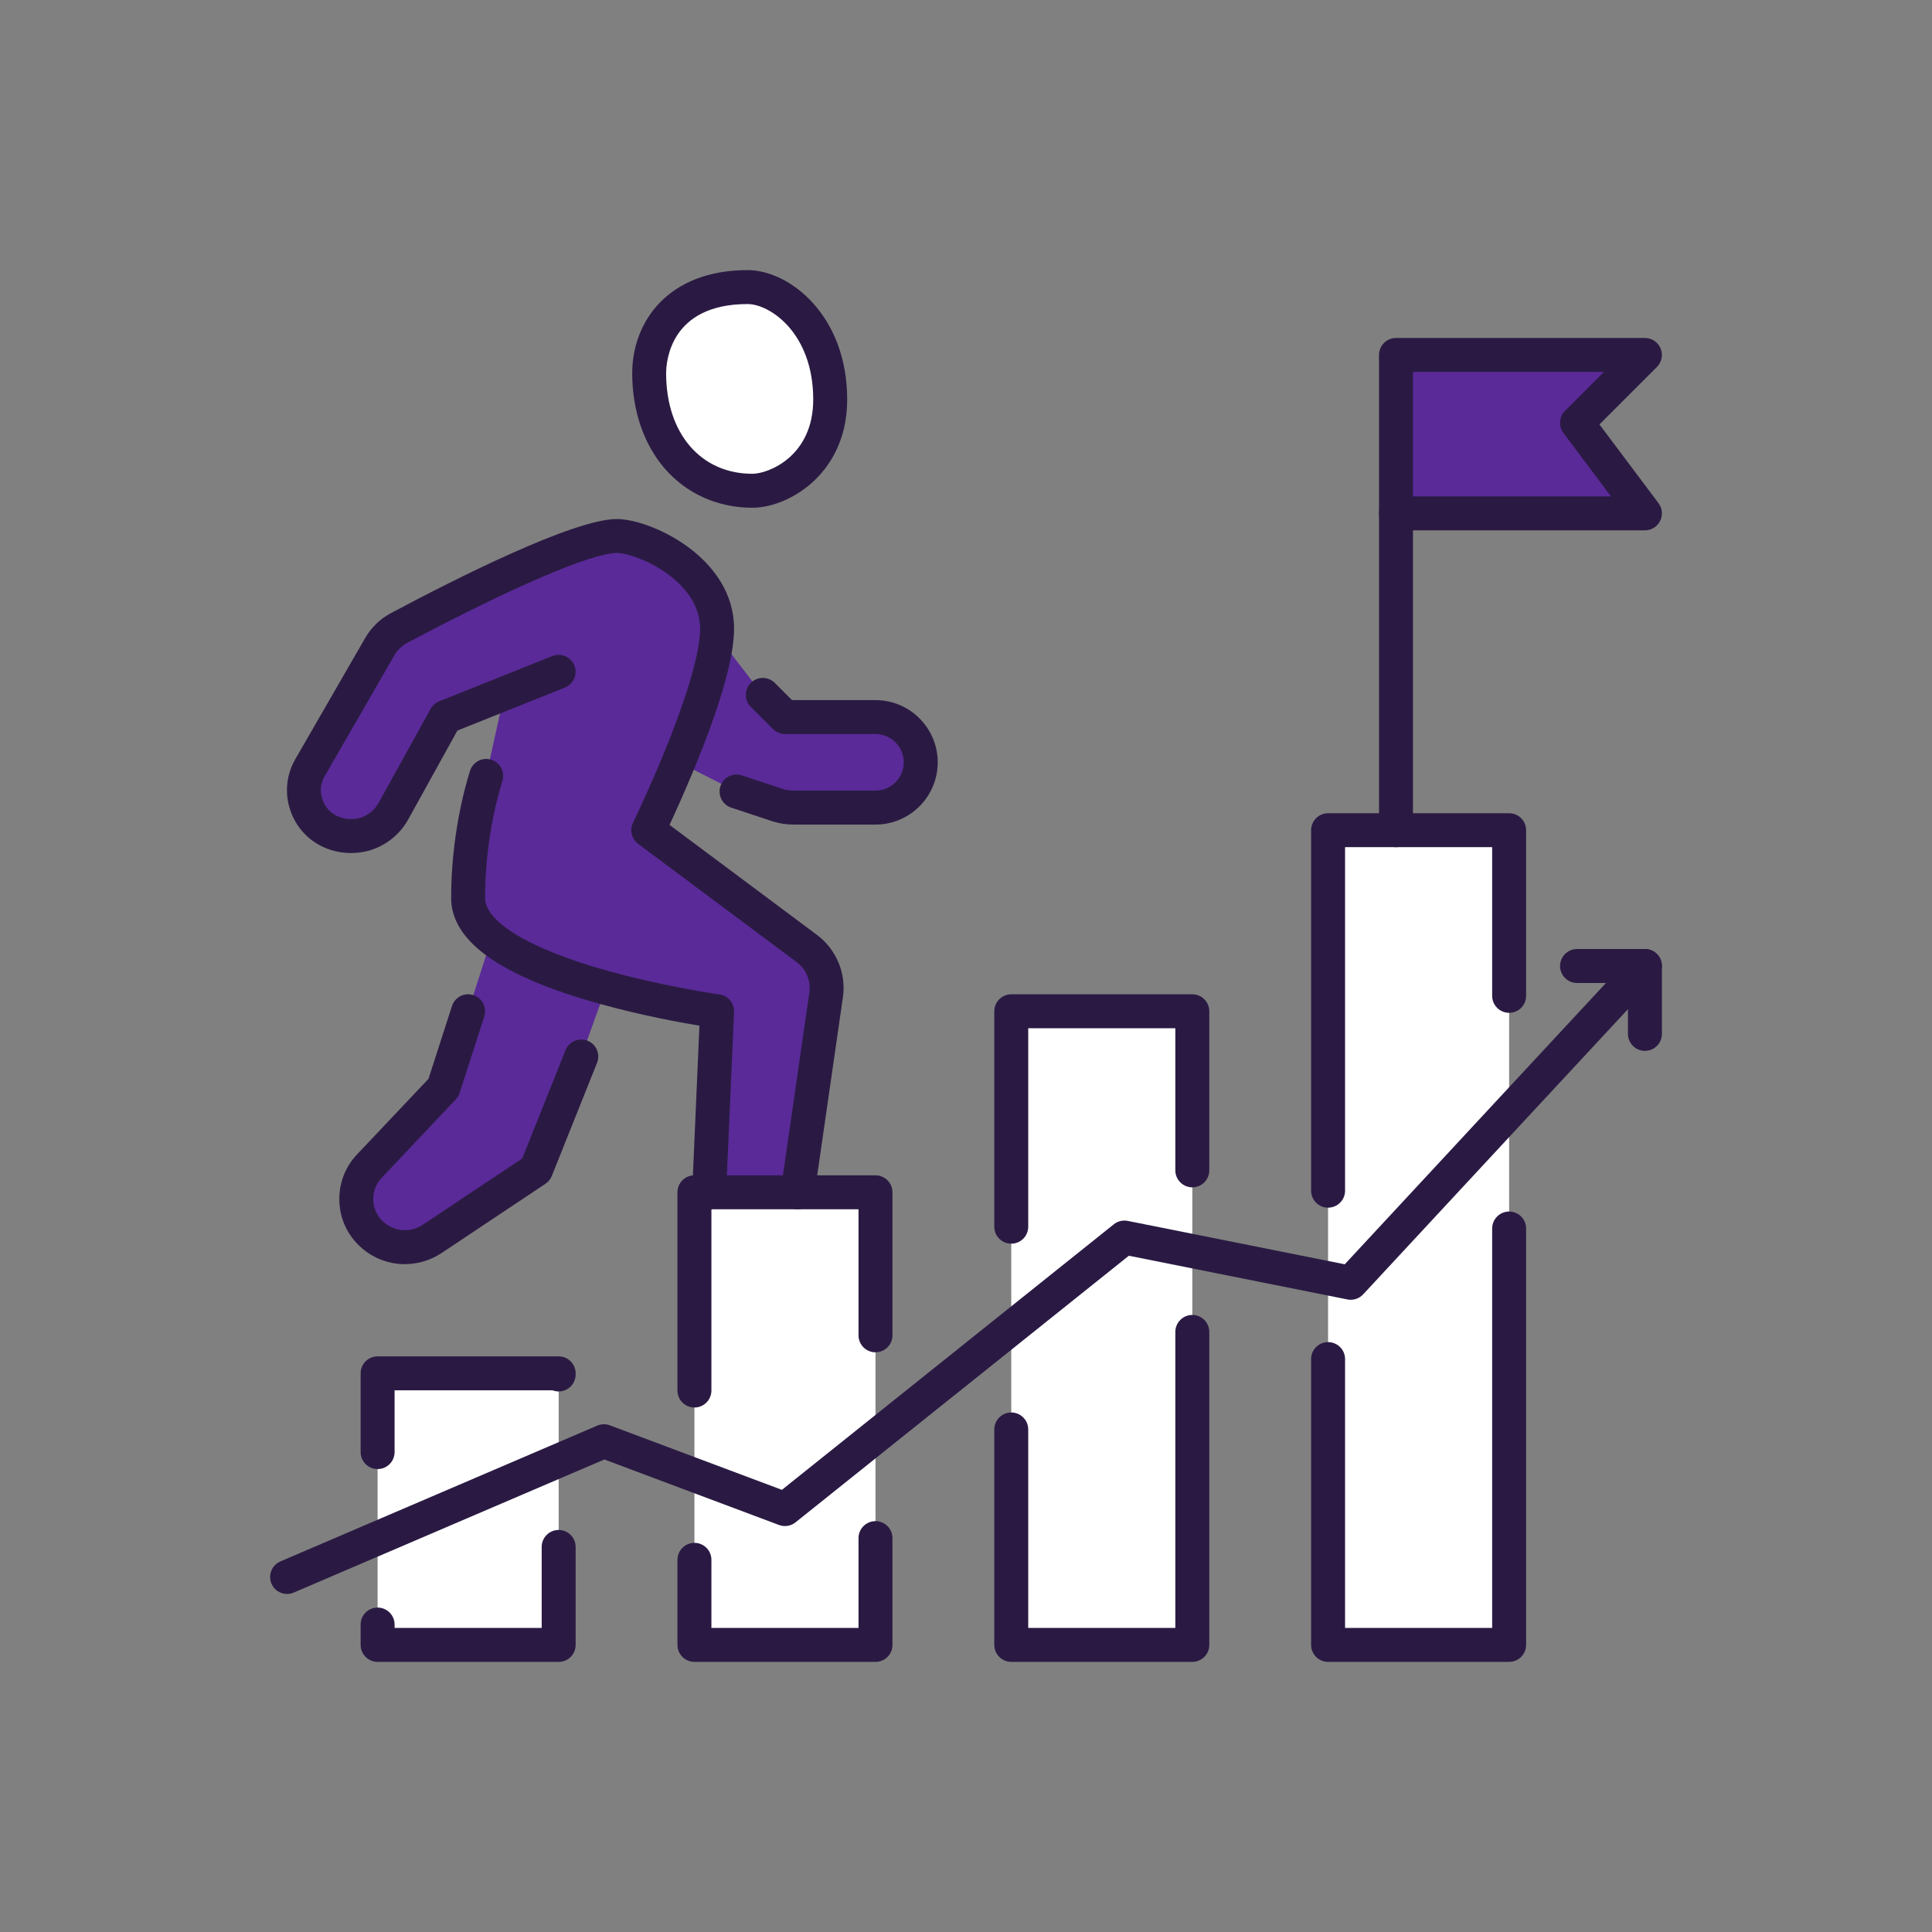
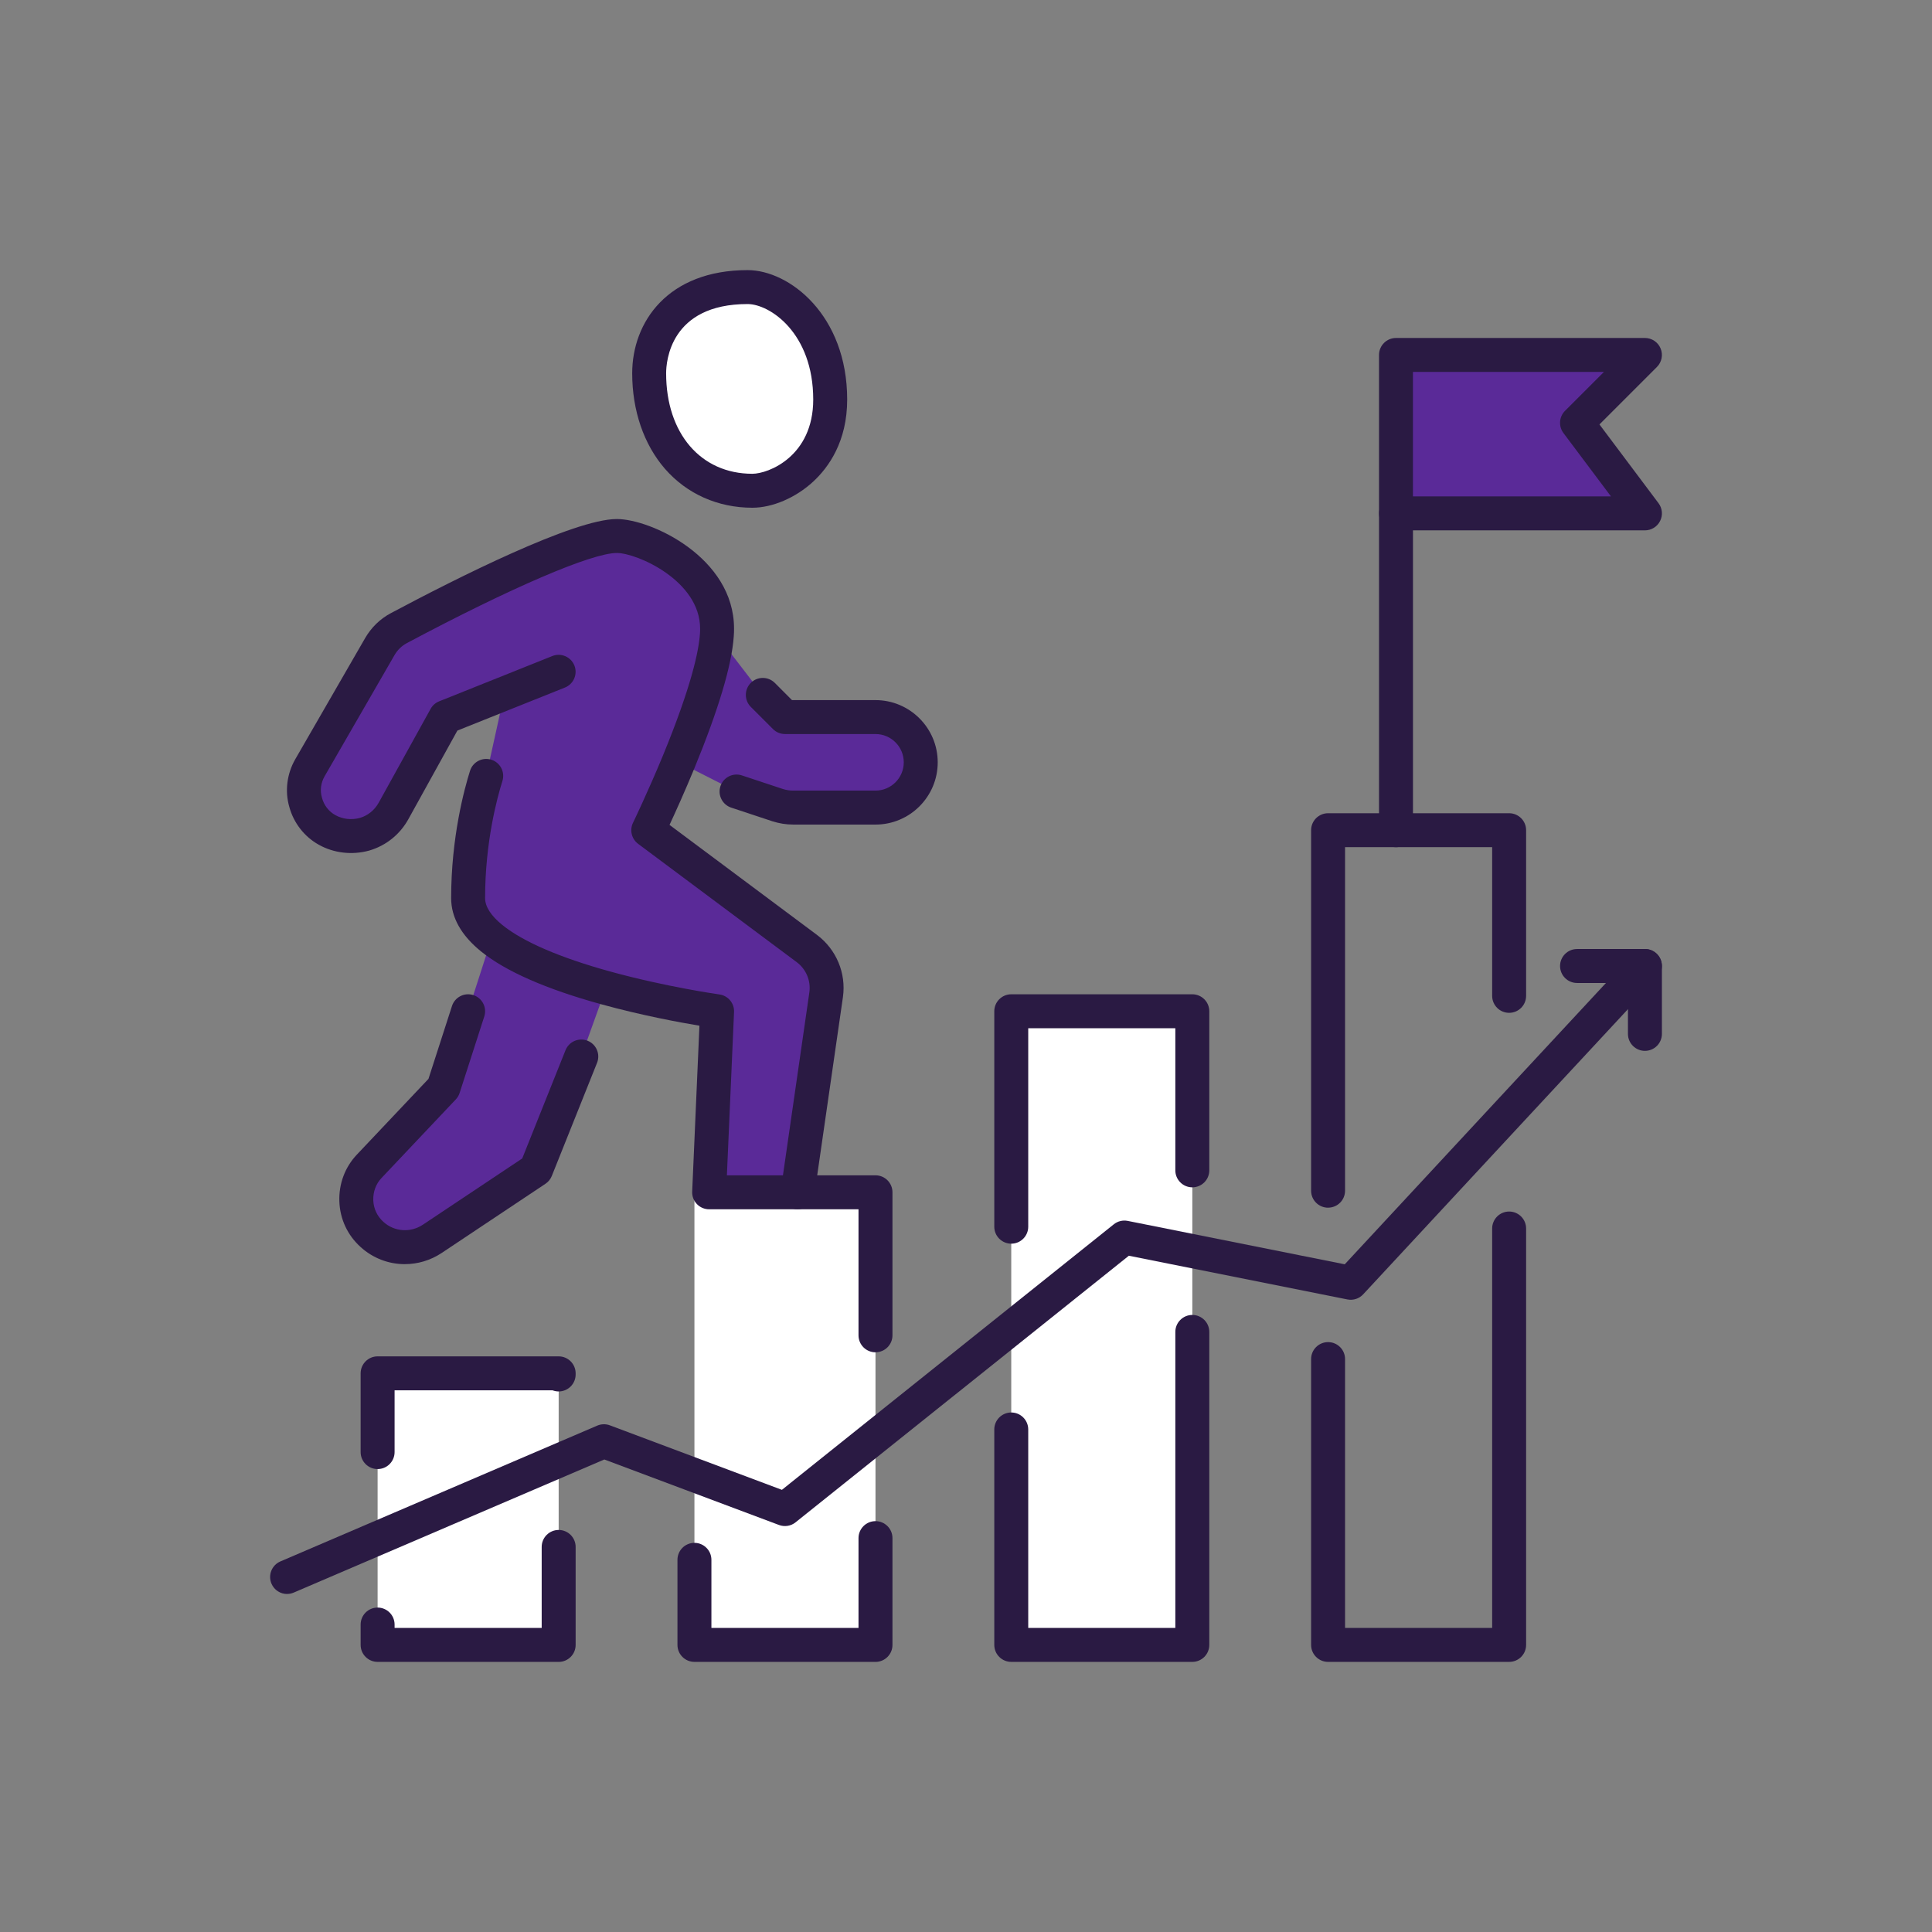
<svg xmlns="http://www.w3.org/2000/svg" id="a" viewBox="0 0 800 800">
  <rect x="0" y="0" width="800" height="800" fill="#808080" stroke="none" />
  <rect x="156.36" y="568.68" width="74.97" height="112.45" style="fill:#fff; stroke-width:0px;" />
  <rect x="287.55" y="493.71" width="74.97" height="187.42" style="fill:#fff; stroke-width:0px;" />
  <rect x="418.74" y="418.74" width="74.97" height="262.38" style="fill:#fff; stroke-width:0px;" />
-   <rect x="549.93" y="343.77" width="74.97" height="337.35" style="fill:#fff; stroke-width:0px;" />
  <path d="m250.91,409.09l-10.21,28.39-18.74,46.85-43.01,28.67c-7.78,5.15-18.09,4.4-24.93-1.87-3.94-3.56-6.28-8.53-6.47-13.87-.19-5.34,1.69-10.5,5.34-14.34l30.74-32.52,10.21-31.67,9.75-30.27c10.96,8.9,29.61,15.74,47.32,20.62Z" style="fill:#5a2a98; stroke-width:0px;" />
  <path d="m203.59,388.47c-6-4.87-9.75-10.4-9.75-16.59,0-23.05,4.69-41.7,7.5-50.6l7.4-33.55-.19-.47-24.08,9.65-21.46,38.8c-2.62,4.78-6.93,8.25-12.09,9.75-5.15,1.41-10.78.84-15.46-1.78-4.4-2.44-7.59-6.56-8.9-11.43-1.41-4.78-.75-9.93,1.78-14.34l28.86-50.04c1.87-3.28,4.59-6,7.97-7.78,17.24-9.18,72.81-38.14,90.24-38.14,10.68,0,41.51,13.21,41.51,38.33,0,.84,0,1.78-.09,2.72-.94,13.78-8.71,35.23-15.84,52.57-6.56,15.84-12.56,28.21-12.56,28.21l65.69,49.01c6,4.5,9,11.81,7.97,19.12l-11.81,81.81h-36.64l3.28-74.97s-22.21-3.09-46.01-9.65c-17.71-4.87-36.36-11.71-47.32-20.62Z" style="fill:#5a2a98; stroke-width:0px;" />
  <path d="m315.85,287.74l9.18,9.18h37.48c10.31,0,18.74,8.43,18.74,18.74s-8.43,18.74-18.74,18.74h-34.2c-2.16,0-4.31-.37-6.37-1.03l-16.96-5.62-23.99-12.18c7.12-17.34,14.9-38.8,15.84-52.57l19.02,24.74Z" style="fill:#5a2a98; stroke-width:0px;" />
  <path d="m343.78,165.45c0,26.52-20.8,37.76-32.24,37.76-25.49,0-42.73-20.43-42.73-48.63,0-16.49,11.06-35.7,40.76-35.7,13.49,0,34.2,15.27,34.2,46.57Z" style="fill:#fff; stroke-width:0px;" />
  <polygon points="681.13 146.99 653.01 175.1 681.13 212.58 578.05 212.58 578.05 146.99 681.13 146.99" style="fill:#5a2a98; stroke-width:0px;" />
  <path d="m156.36,608.31c-3.88,0-7.03-3.15-7.03-7.03v-32.61c0-3.88,3.15-7.03,7.03-7.03h74.97c3.88,0,7.03,3.15,7.03,7.03v.47c0,3.88-3.15,7.03-7.03,7.03-.89,0-1.74-.17-2.53-.47h-65.41v25.58c0,3.88-3.15,7.03-7.03,7.03Z" style="fill:#2a1a43; stroke-width:0px;" />
  <path d="m231.33,688.15h-74.97c-3.88,0-7.03-3.15-7.03-7.03v-8.43c0-3.88,3.15-7.03,7.03-7.03s7.03,3.15,7.03,7.03v1.41h60.91v-33.55c0-3.88,3.15-7.03,7.03-7.03s7.03,3.15,7.03,7.03v40.58c0,3.88-3.15,7.03-7.03,7.03Z" style="fill:#2a1a43; stroke-width:0px;" />
  <path d="m362.52,559.96c-3.88,0-7.03-3.15-7.03-7.03v-52.2h-25.21c-3.88,0-7.03-3.15-7.03-7.03s3.15-7.03,7.03-7.03h32.24c3.88,0,7.03,3.15,7.03,7.03v59.22c0,3.88-3.15,7.03-7.03,7.03Z" style="fill:#2a1a43; stroke-width:0px;" />
-   <path d="m287.55,582.82c-3.88,0-7.03-3.15-7.03-7.03v-82.09c0-3.88,3.15-7.03,7.03-7.03h6.09c3.88,0,7.03,3.15,7.03,7.03,0,3.56-2.65,6.51-6.09,6.97v75.12c0,3.88-3.15,7.03-7.03,7.03Z" style="fill:#2a1a43; stroke-width:0px;" />
  <path d="m362.52,688.15h-74.97c-3.88,0-7.03-3.15-7.03-7.03v-35.23c0-3.88,3.15-7.03,7.03-7.03s7.03,3.15,7.03,7.03v28.21h60.91v-37.2c0-3.88,3.15-7.03,7.03-7.03s7.03,3.15,7.03,7.03v44.23c0,3.88-3.15,7.03-7.03,7.03Z" style="fill:#2a1a43; stroke-width:0px;" />
  <path d="m418.74,514.98c-3.88,0-7.03-3.15-7.03-7.03v-89.21c0-3.88,3.15-7.03,7.03-7.03h74.97c3.88,0,7.03,3.15,7.03,7.03v65.88c0,3.88-3.15,7.03-7.03,7.03s-7.03-3.15-7.03-7.03v-58.85h-60.91v82.18c0,3.88-3.15,7.03-7.03,7.03Z" style="fill:#2a1a43; stroke-width:0px;" />
  <path d="m493.71,688.15h-74.97c-3.88,0-7.03-3.15-7.03-7.03v-89.21c0-3.88,3.15-7.03,7.03-7.03s7.03,3.15,7.03,7.03v82.18h60.91v-122.57c0-3.88,3.15-7.03,7.03-7.03s7.03,3.15,7.03,7.03v129.6c0,3.88-3.15,7.03-7.03,7.03Z" style="fill:#2a1a43; stroke-width:0px;" />
  <path d="m624.9,688.15h-74.97c-3.88,0-7.03-3.15-7.03-7.03v-118.35c0-3.88,3.15-7.03,7.03-7.03s7.03,3.15,7.03,7.03v111.33h60.91v-165.4c0-3.88,3.15-7.03,7.03-7.03s7.03,3.15,7.03,7.03v172.42c0,3.88-3.15,7.03-7.03,7.03Z" style="fill:#2a1a43; stroke-width:0px;" />
  <path d="m549.93,500.08c-3.88,0-7.03-3.15-7.03-7.03v-149.28c0-3.88,3.15-7.03,7.03-7.03h74.97c3.88,0,7.03,3.15,7.03,7.03v68.59c0,3.88-3.15,7.03-7.03,7.03s-7.03-3.15-7.03-7.03v-61.57h-60.91v142.25c0,3.88-3.15,7.03-7.03,7.03Z" style="fill:#2a1a43; stroke-width:0px;" />
  <path d="m681.13,219.61h-103.08c-3.88,0-7.03-3.15-7.03-7.03v-65.6c0-3.88,3.15-7.03,7.03-7.03h103.08c2.84,0,5.41,1.71,6.49,4.34,1.09,2.63.49,5.65-1.52,7.66l-23.8,23.8,24.46,32.61c1.6,2.13,1.85,4.98.66,7.36-1.19,2.38-3.62,3.89-6.29,3.89Zm-96.05-14.06h81.99l-19.68-26.24c-2.1-2.8-1.82-6.71.65-9.19l16.11-16.11h-79.08v51.54Z" style="fill:#2a1a43; stroke-width:0px;" />
  <path d="m578.05,350.8c-3.88,0-7.03-3.15-7.03-7.03v-131.19c0-3.88,3.15-7.03,7.03-7.03s7.03,3.15,7.03,7.03v131.19c0,3.88-3.15,7.03-7.03,7.03Z" style="fill:#2a1a43; stroke-width:0px;" />
  <path d="m118.88,660.04c-2.73,0-5.32-1.6-6.46-4.26-1.53-3.57.12-7.7,3.69-9.23l131.19-56.23c1.66-.71,3.54-.76,5.24-.12l71.23,26.71,137.44-109.96c1.62-1.3,3.73-1.81,5.77-1.4l89.85,17.97,62.92-67.78,56.23-60.54c2.64-2.84,7.09-3.01,9.93-.37,2.84,2.64,3.01,7.09.37,9.93l-56.23,60.54-65.59,70.66c-1.66,1.79-4.13,2.59-6.53,2.11l-90.5-18.1-138.01,110.4c-1.93,1.55-4.54,1.96-6.86,1.09l-72.32-27.12-128.6,55.11c-.9.39-1.84.57-2.77.57Z" style="fill:#2a1a43; stroke-width:0px;" />
  <path d="m681.13,435.14c-3.88,0-7.03-3.15-7.03-7.03v-21.08h-21.08c-3.88,0-7.03-3.15-7.03-7.03s3.15-7.03,7.03-7.03h28.11c3.88,0,7.03,3.15,7.03,7.03v28.11c0,3.88-3.15,7.03-7.03,7.03Z" style="fill:#2a1a43; stroke-width:0px;" />
  <path d="m362.52,341.43h-34.2c-2.8,0-5.66-.46-8.5-1.36l-17.04-5.65c-3.68-1.22-5.68-5.2-4.46-8.88,1.22-3.68,5.2-5.68,8.88-4.46l16.96,5.62c1.38.44,2.81.67,4.16.67h34.2c6.46,0,11.71-5.25,11.71-11.71s-5.25-11.71-11.71-11.71h-37.48c-1.86,0-3.65-.74-4.97-2.06l-9.18-9.18c-2.74-2.74-2.74-7.2,0-9.94,2.74-2.74,7.19-2.74,9.94,0l7.12,7.13h34.57c14.21,0,25.77,11.56,25.77,25.77s-11.56,25.77-25.77,25.77Z" style="fill:#2a1a43; stroke-width:0px;" />
  <path d="m330.28,500.74h-36.64c-1.92,0-3.75-.78-5.08-2.17-1.33-1.39-2.03-3.25-1.94-5.17l3-68.68c-8.38-1.39-24.01-4.29-40.58-8.85-22.95-6.32-39.74-13.7-49.89-21.94-8.19-6.65-12.34-14.07-12.34-22.04,0-25.22,5.47-45.27,7.82-52.72,1.17-3.7,5.12-5.75,8.82-4.59,3.7,1.17,5.75,5.12,4.59,8.82-2.16,6.83-7.17,25.22-7.17,48.49,0,3.53,2.41,7.28,7.15,11.13,8.51,6.91,23.98,13.58,44.76,19.29,23.05,6.35,44.9,9.44,45.12,9.47,3.59.5,6.21,3.65,6.05,7.27l-2.96,67.63h23.21l10.94-75.78c.67-4.77-1.33-9.57-5.23-12.49l-65.68-49c-2.7-2.02-3.59-5.67-2.12-8.7.06-.12,5.99-12.39,12.39-27.83,11.78-28.67,14.83-43.21,15.32-50.36,0-.07.01-.15.02-.22.06-.59.06-1.32.06-2.02,0-19.85-26.17-31.3-34.48-31.3-10.41,0-43.72,14.3-86.94,37.31-2.14,1.13-3.92,2.87-5.17,5.06l-28.88,50.06c-1.59,2.76-1.99,5.91-1.13,8.84.02.05.03.1.04.16.83,3.07,2.79,5.6,5.52,7.11,3,1.68,6.68,2.1,10.15,1.17,3.34-.99,6.12-3.25,7.83-6.36l21.47-38.81c.78-1.42,2.03-2.52,3.54-3.12l46.86-18.75c3.61-1.44,7.69.32,9.13,3.92,1.44,3.6-.32,7.69-3.92,9.13l-44.52,17.81-20.25,36.6c-3.52,6.41-9.3,11.06-16.27,13.09-.04.01-.08.02-.11.03-7.01,1.91-14.57,1.03-20.74-2.43-5.95-3.29-10.42-9-12.23-15.66-1.9-6.53-1.01-13.72,2.45-19.74l28.87-50.05c2.56-4.48,6.29-8.12,10.77-10.48,27.3-14.54,75.78-38.95,93.52-38.95,14.09,0,48.54,15.89,48.54,45.35,0,.92,0,2.06-.12,3.3-.83,11.91-6.33,30.3-16.34,54.66-4.06,9.81-7.87,18.22-10.25,23.34l61.08,45.57c8.01,6.01,12.11,15.86,10.72,25.73l-11.81,81.83c-.5,3.46-3.46,6.02-6.96,6.02Z" style="fill:#2a1a43; stroke-width:0px;" />
  <path d="m167.63,523.46c-6.64,0-13.21-2.42-18.37-7.15-5.37-4.86-8.48-11.54-8.74-18.8-.26-7.33,2.33-14.23,7.27-19.43l29.63-31.34,9.73-30.16c1.19-3.69,5.15-5.73,8.85-4.53,3.69,1.19,5.72,5.15,4.53,8.85l-10.21,31.67c-.32,1-.86,1.91-1.58,2.67l-30.74,32.52c-2.34,2.46-3.55,5.74-3.43,9.26.12,3.42,1.6,6.59,4.16,8.9,4.5,4.13,11.2,4.62,16.33,1.23l41.18-27.45,17.93-44.83c1.44-3.6,5.53-5.36,9.14-3.92,3.6,1.44,5.36,5.53,3.92,9.14l-18.74,46.85c-.53,1.32-1.44,2.45-2.63,3.24l-43.01,28.67c-4.66,3.09-9.95,4.6-15.21,4.6Z" style="fill:#2a1a43; stroke-width:0px;" />
  <path d="m311.54,210.24c-14.31,0-27.18-5.74-36.23-16.16-8.72-10.05-13.53-24.08-13.53-39.5,0-21.27,14.78-42.73,47.79-42.73,17.29,0,41.23,18.63,41.23,53.6,0,17.33-7.66,28.05-14.09,33.99-7.21,6.66-16.86,10.8-25.17,10.8Zm-1.97-84.34c-32.11,0-33.74,23.89-33.74,28.67,0,24.89,14.35,41.61,35.7,41.61,6.73,0,25.21-7.28,25.21-30.74,0-27.6-18-39.54-27.18-39.54Z" style="fill:#2a1a43; stroke-width:0px;" />
</svg>